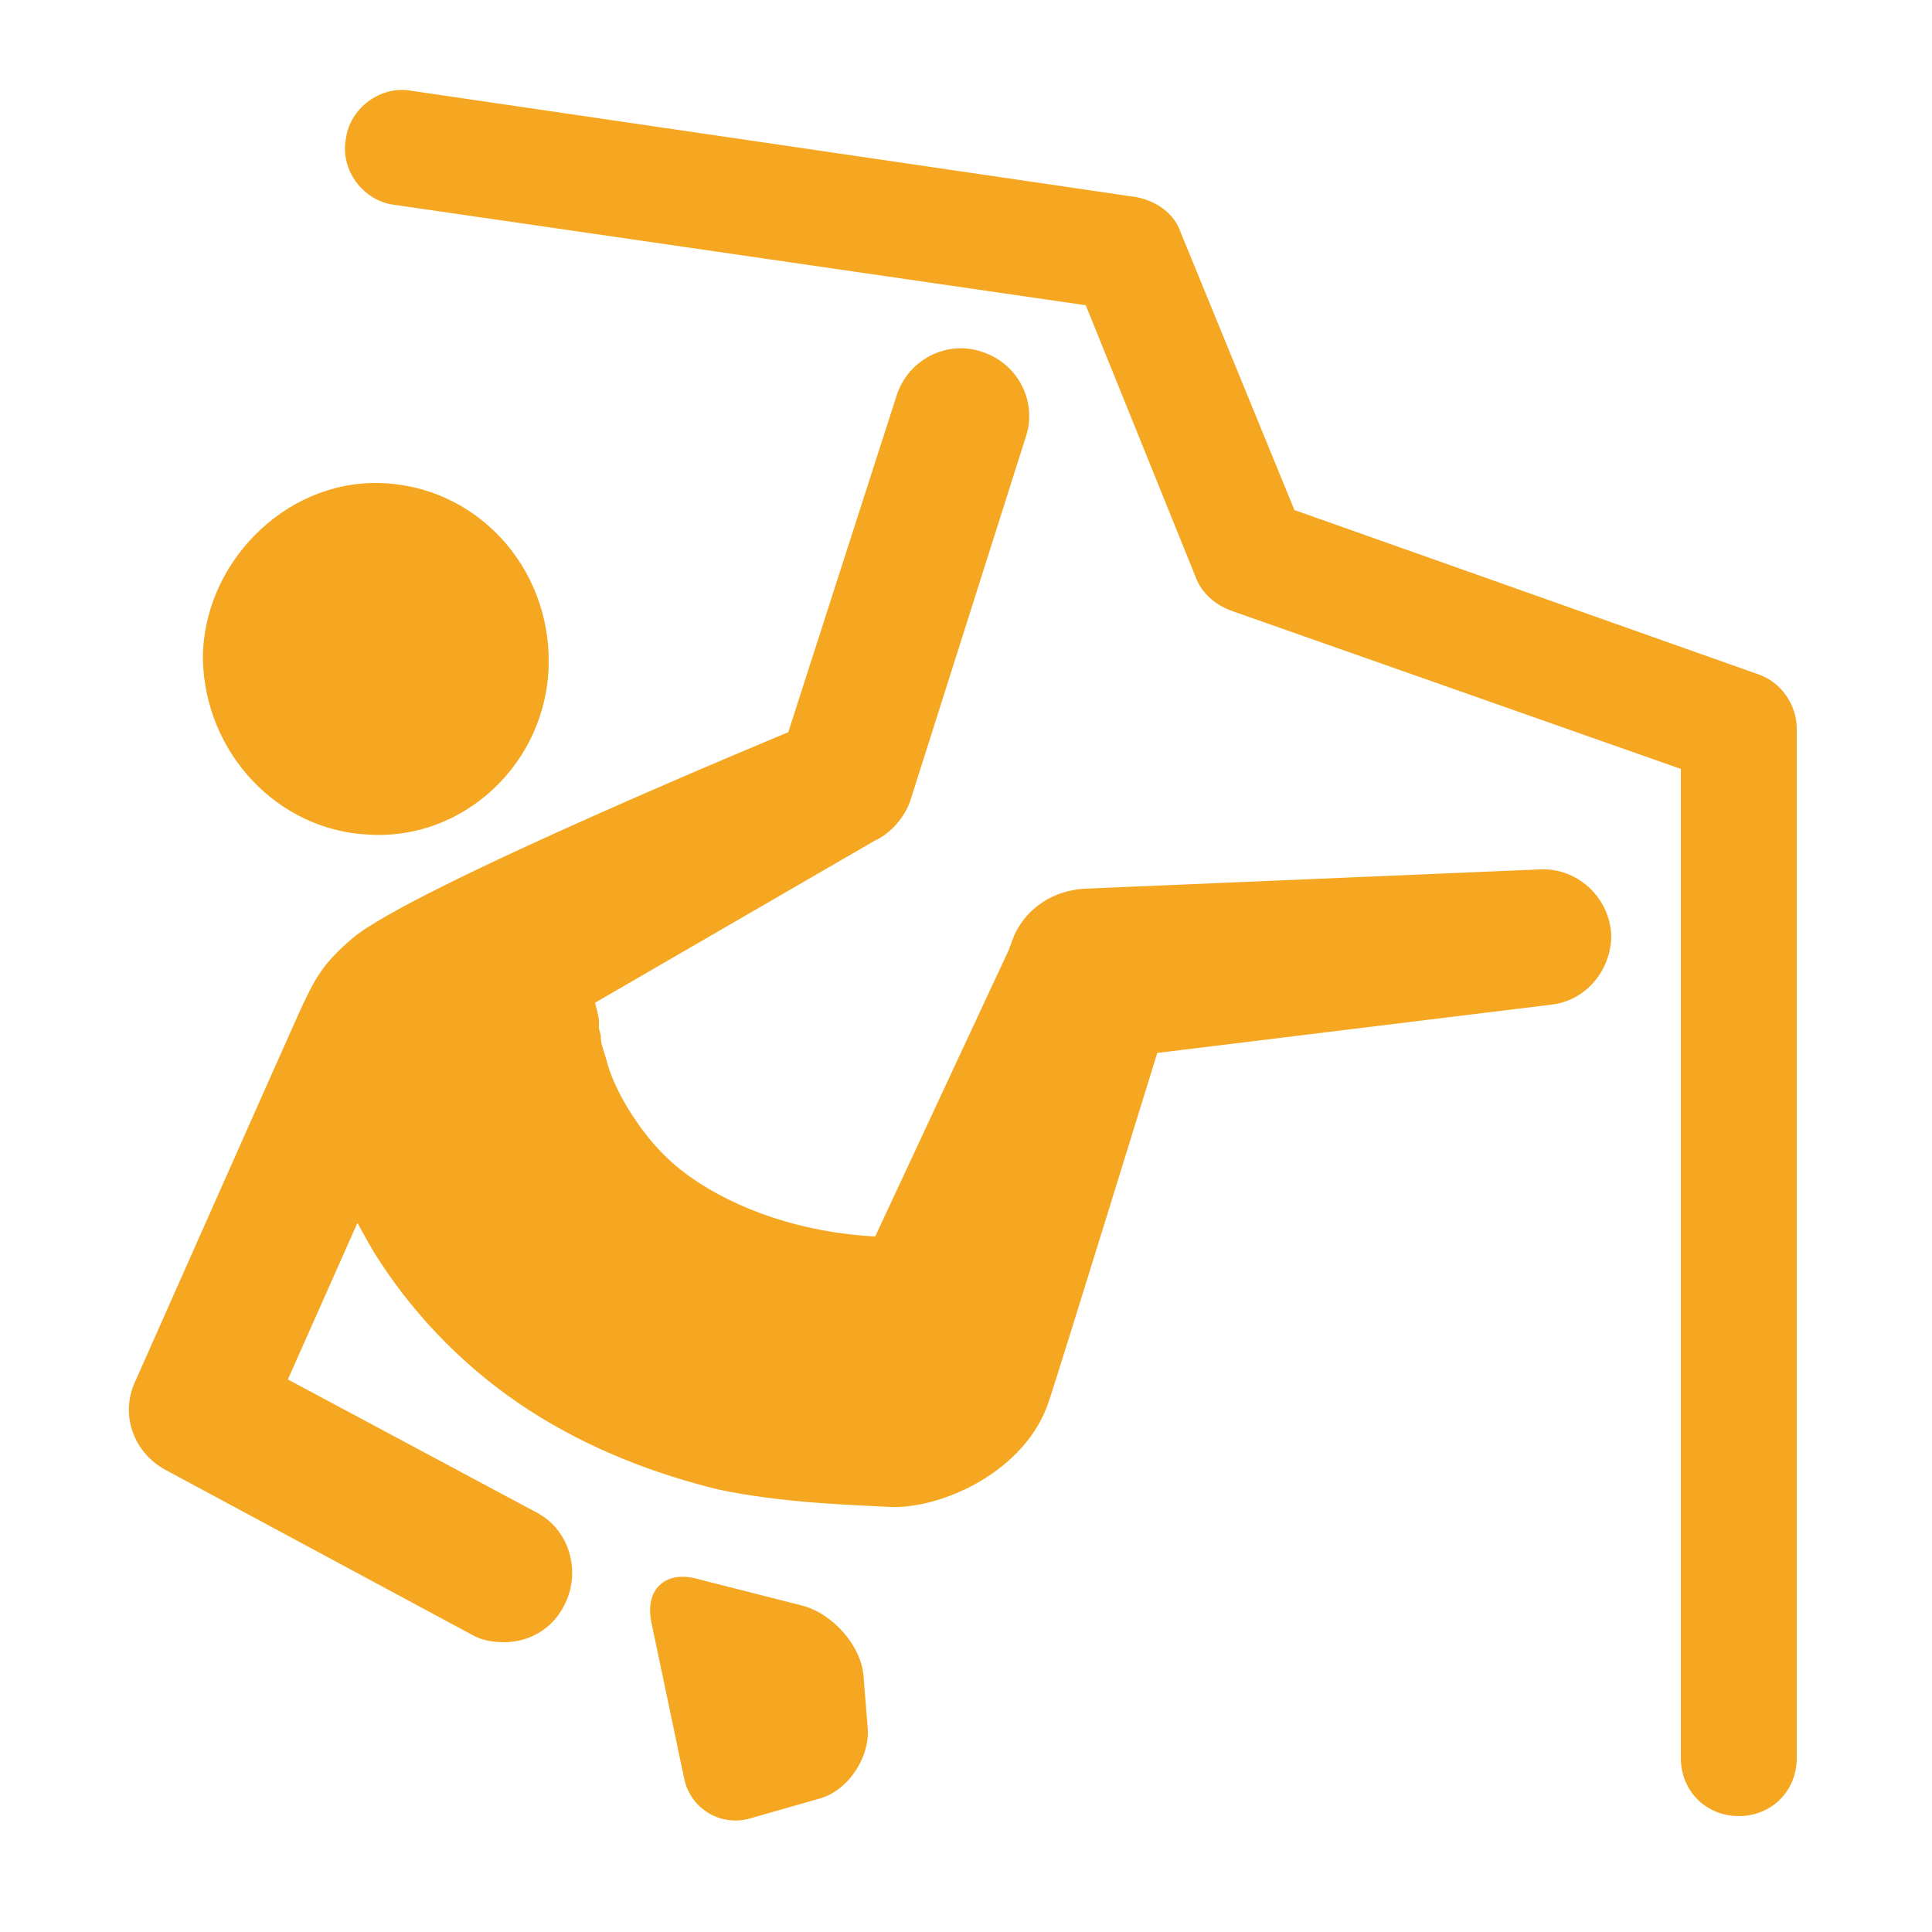
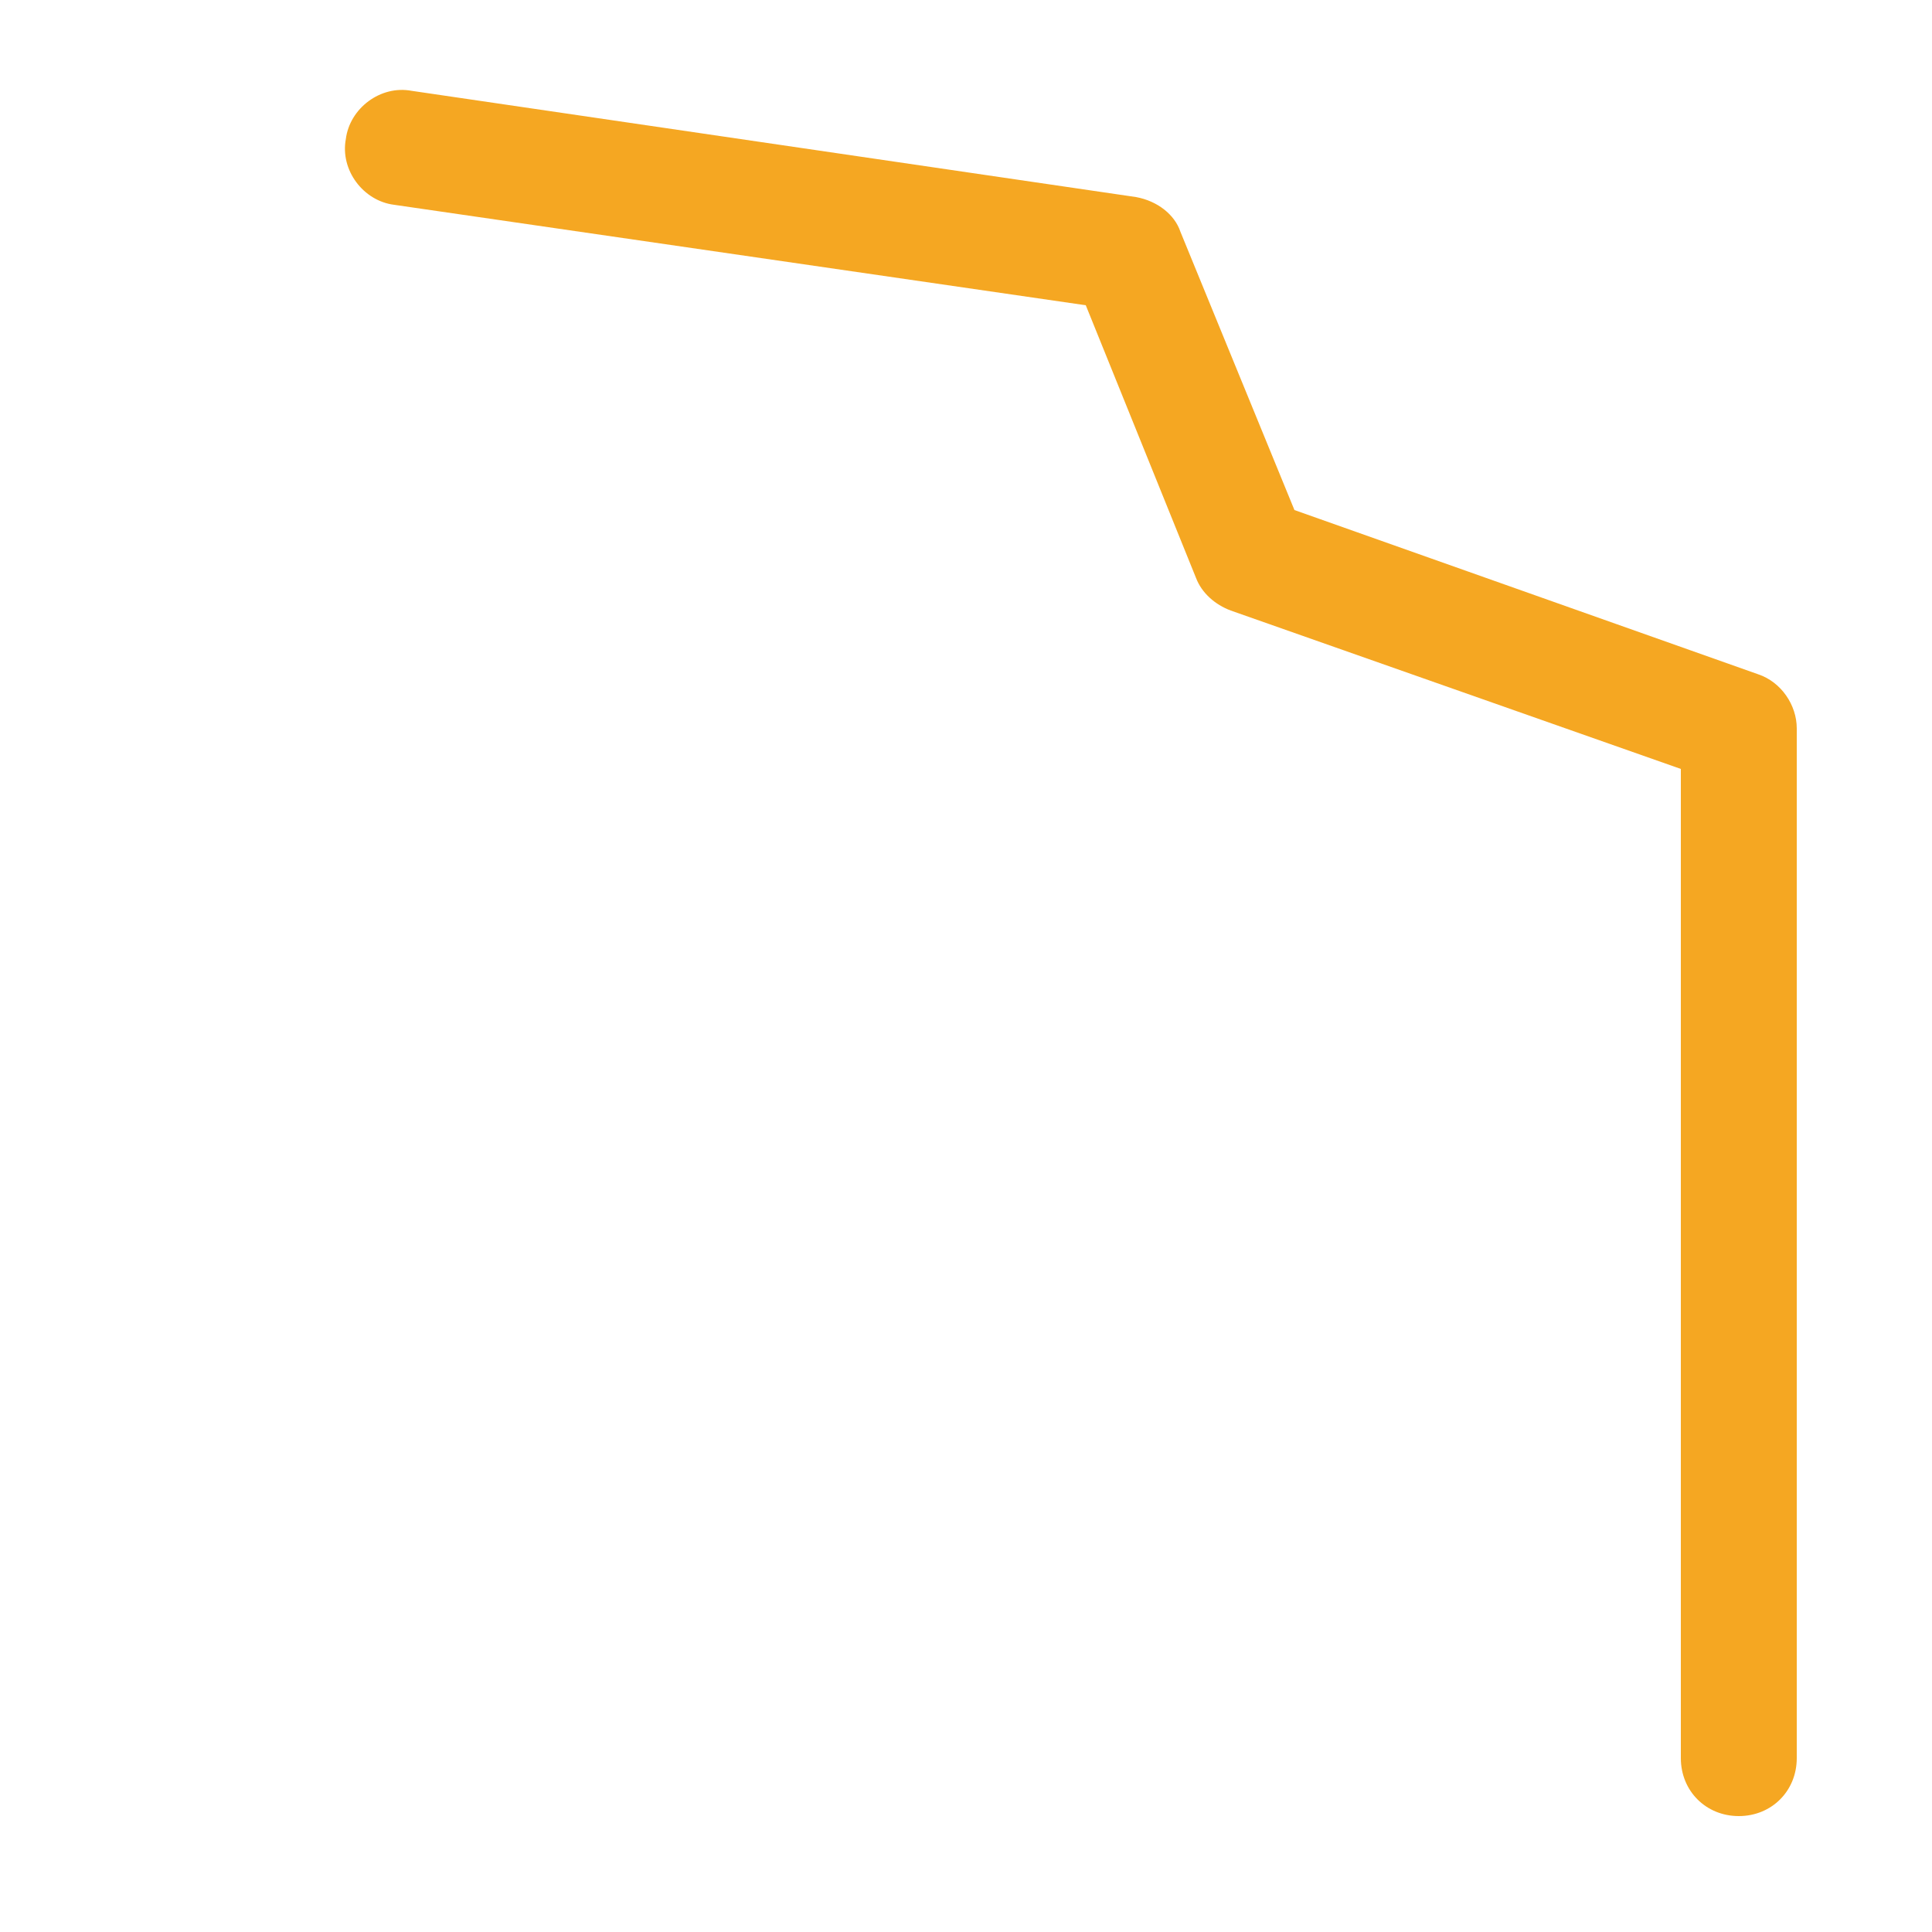
<svg xmlns="http://www.w3.org/2000/svg" version="1.1" id="Ebene_1" x="0px" y="0px" viewBox="0 0 100 100" style="enable-background:new 0 0 100 100;" xml:space="preserve">
  <style type="text/css">
	.st0{fill:#F5A722;}
</style>
-   <path class="st0" d="M44.9,89.3c0.2,1.6-1,3.4-2.5,3.8l-3.5,1c-1.6,0.5-3.2-0.5-3.5-2.1l-1.7-8.1c-0.3-1.6,0.7-2.6,2.3-2.2l5.5,1.4  c1.6,0.4,3.1,2.1,3.2,3.7L44.9,89.3z" />
  <g>
-     <path class="st0" d="M79.7,45l-23.6,1c-1.5,0.1-2.9,0.9-3.6,2.4l-0.3,0.8L45.3,64c-3.8-0.2-7.2-1.4-9.6-3.1c-1.4-1-2.4-2.2-3.3-3.7   c-0.4-0.7-0.8-1.5-1-2.3c-0.1-0.4-0.3-0.8-0.3-1.2c0-0.2-0.1-0.4-0.1-0.5V53v-0.1l0,0c0-0.3-0.1-0.6-0.2-1l14.5-8.4l0.2-0.1   c0.7-0.4,1.3-1.1,1.6-1.9l6-18.9c0.6-1.8-0.4-3.8-2.3-4.4c-1.8-0.6-3.8,0.4-4.4,2.3l-5.6,17.4c0,0-19.6,8.1-22.6,10.7   c-1.5,1.3-1.9,2-2.8,4S7,71.5,7,71.5c-0.8,1.7-0.1,3.7,1.6,4.6l15.8,8.5c0.5,0.3,1.1,0.4,1.7,0.4c1.3,0,2.5-0.7,3.1-1.9   c0.9-1.7,0.3-3.9-1.4-4.8l-12.9-6.9l3.6-8.1c0.4,0.7,0.7,1.3,1.1,1.9c2,3.1,4.7,5.8,7.8,7.8s6.5,3.3,9.8,4.1c3.3,0.7,7,0.8,8.9,0.9   c2.6,0.1,7-1.8,8.2-5.5c0.6-1.8,5.6-18,5.6-18L80.3,52c1.8-0.2,3.1-1.8,3.1-3.6C83.3,46.4,81.6,44.9,79.7,45z" />
-     <path class="st0" d="M31,52.8C31,52.8,31,52.9,31,52.8L31,52.8z" />
-   </g>
+     </g>
  <path class="st0" d="M90,94c-1.7,0-3-1.3-3-3V39.8l-23.3-8.2c-0.8-0.3-1.5-0.9-1.8-1.7l-5.7-14.1l-35.8-5.2  c-1.6-0.2-2.8-1.8-2.5-3.4c0.2-1.6,1.8-2.8,3.4-2.5l37.5,5.5c1.1,0.2,2,0.9,2.3,1.8L67,26.4l24,8.5c1.2,0.4,2,1.6,2,2.8V91  C93,92.7,91.7,94,90,94z" />
-   <path class="st0" d="M19.1,43.2c4.9,0.3,9.2-3.7,9.3-8.8c0.1-5.1-3.8-9.3-8.8-9.4c-4.9-0.1-9.1,4.2-9.1,9.1  C10.6,39,14.4,43,19.1,43.2z" />
</svg>